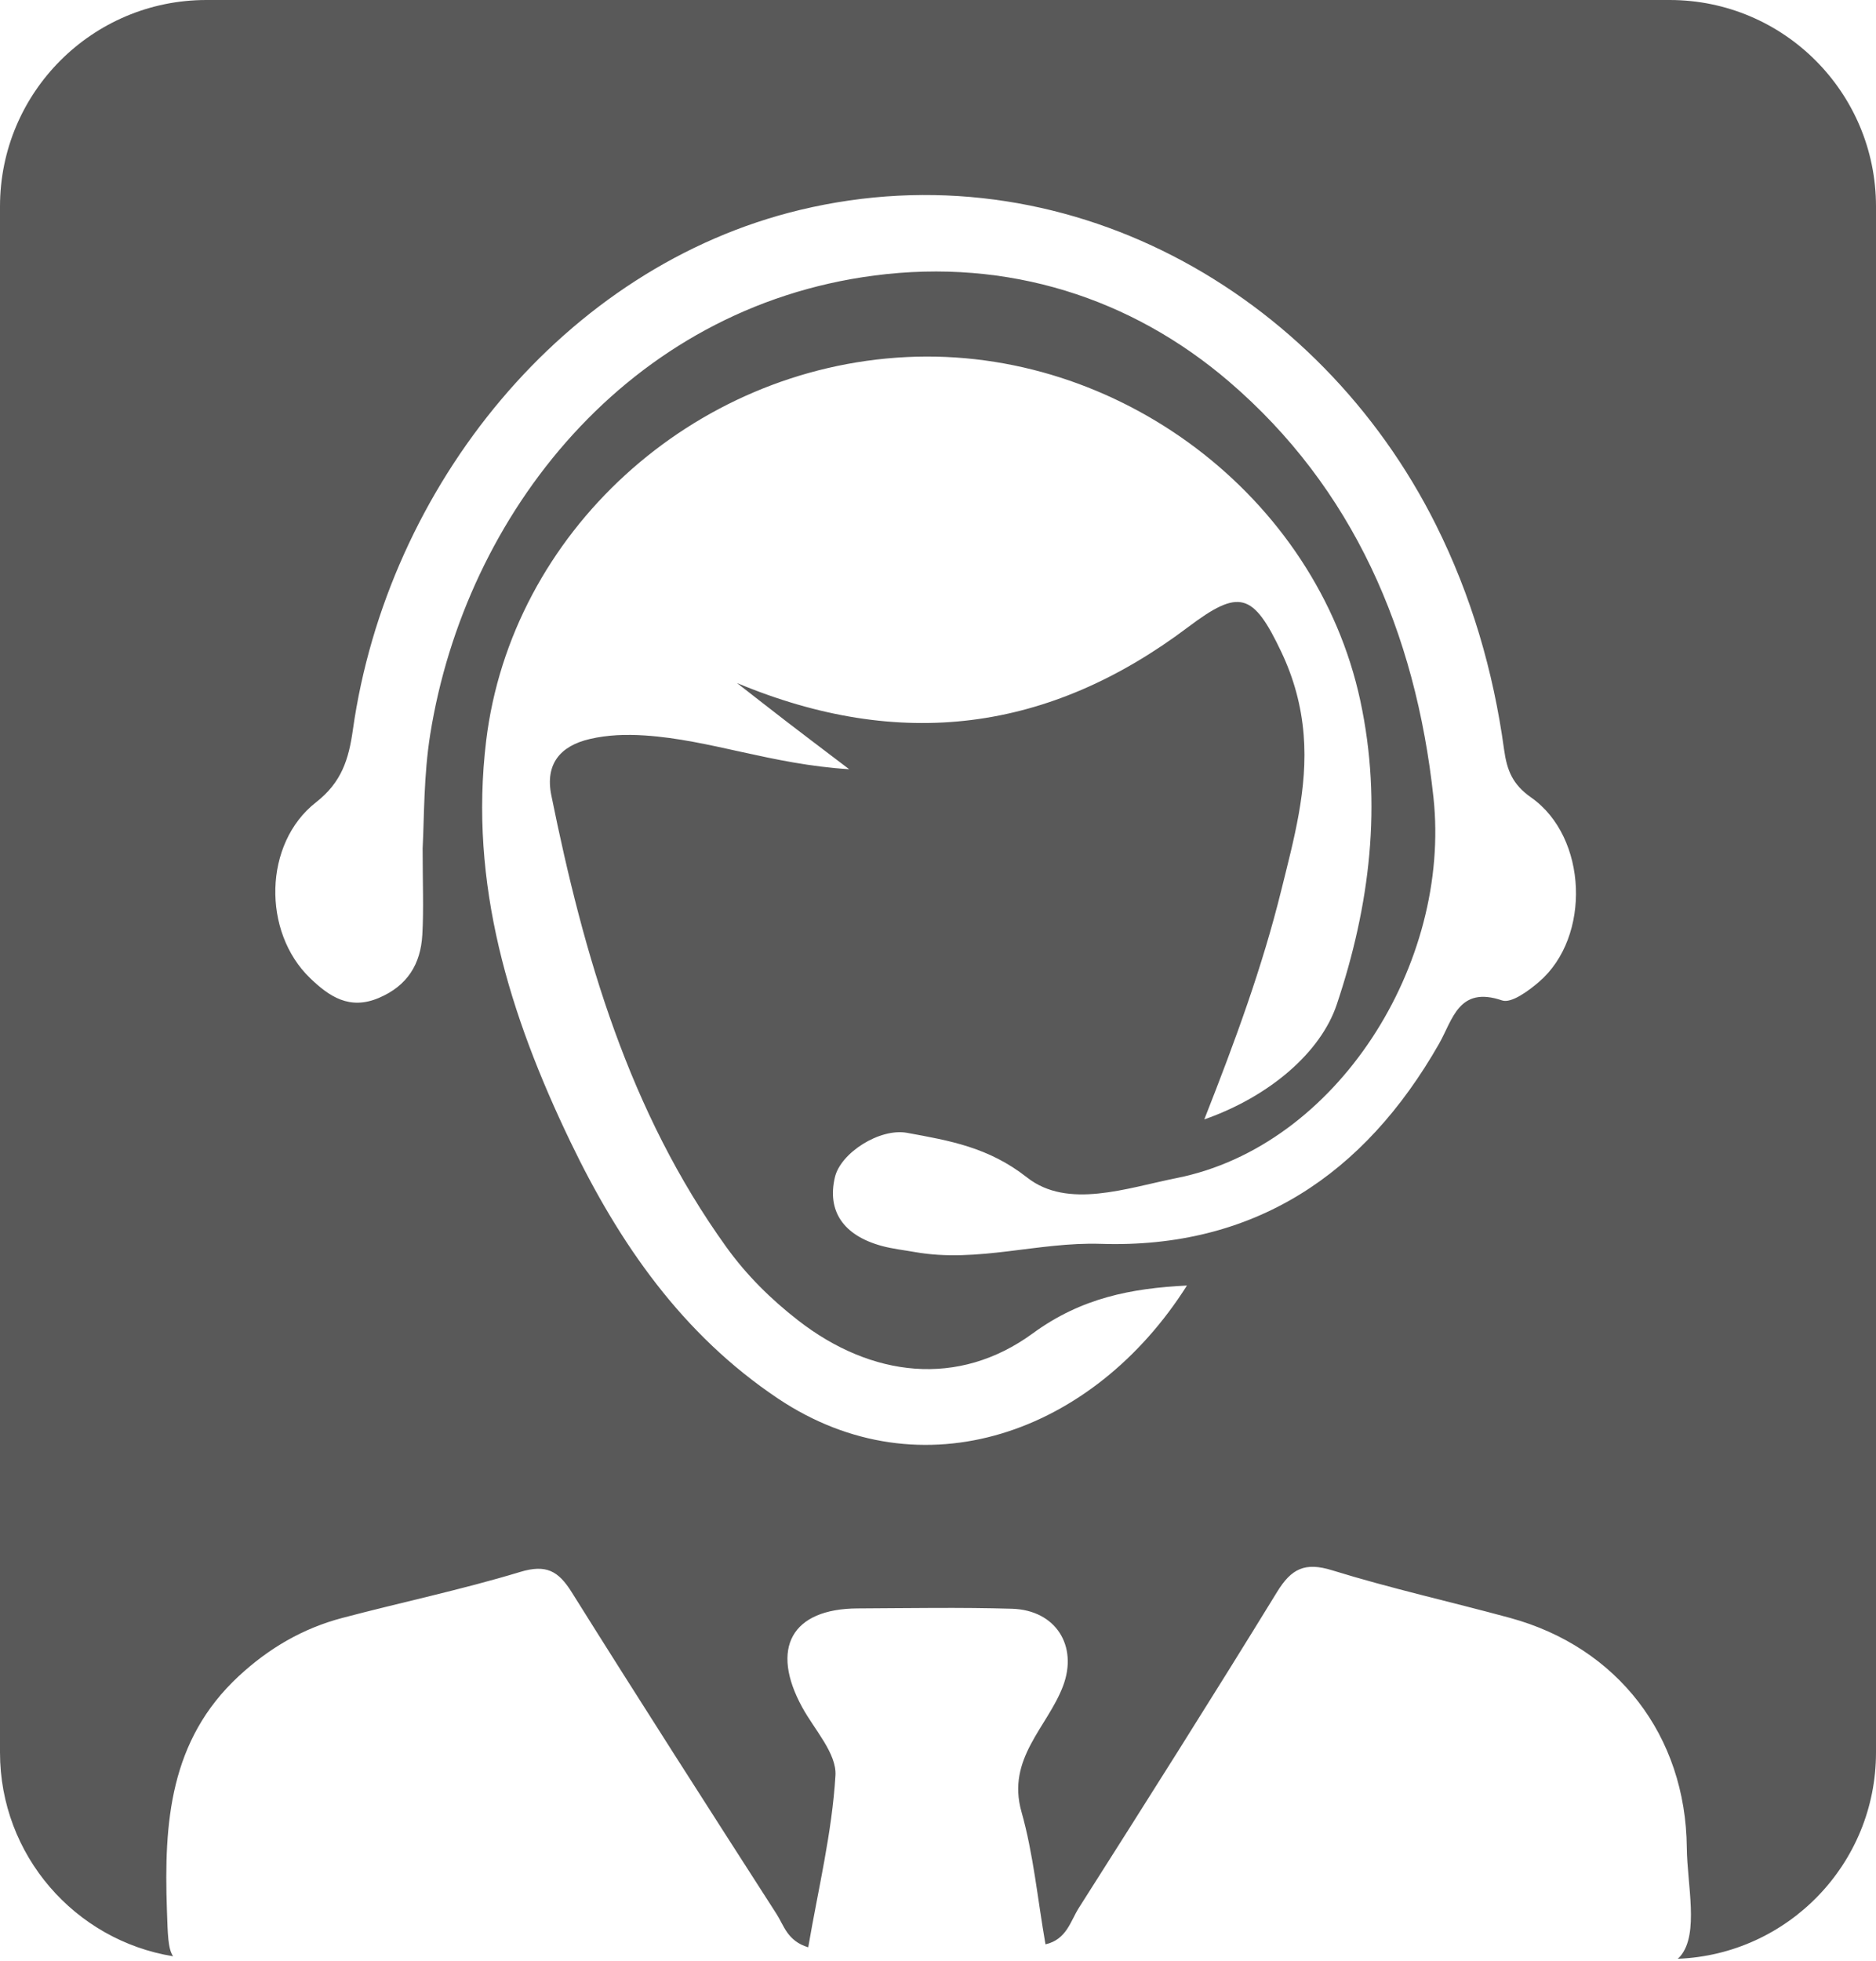
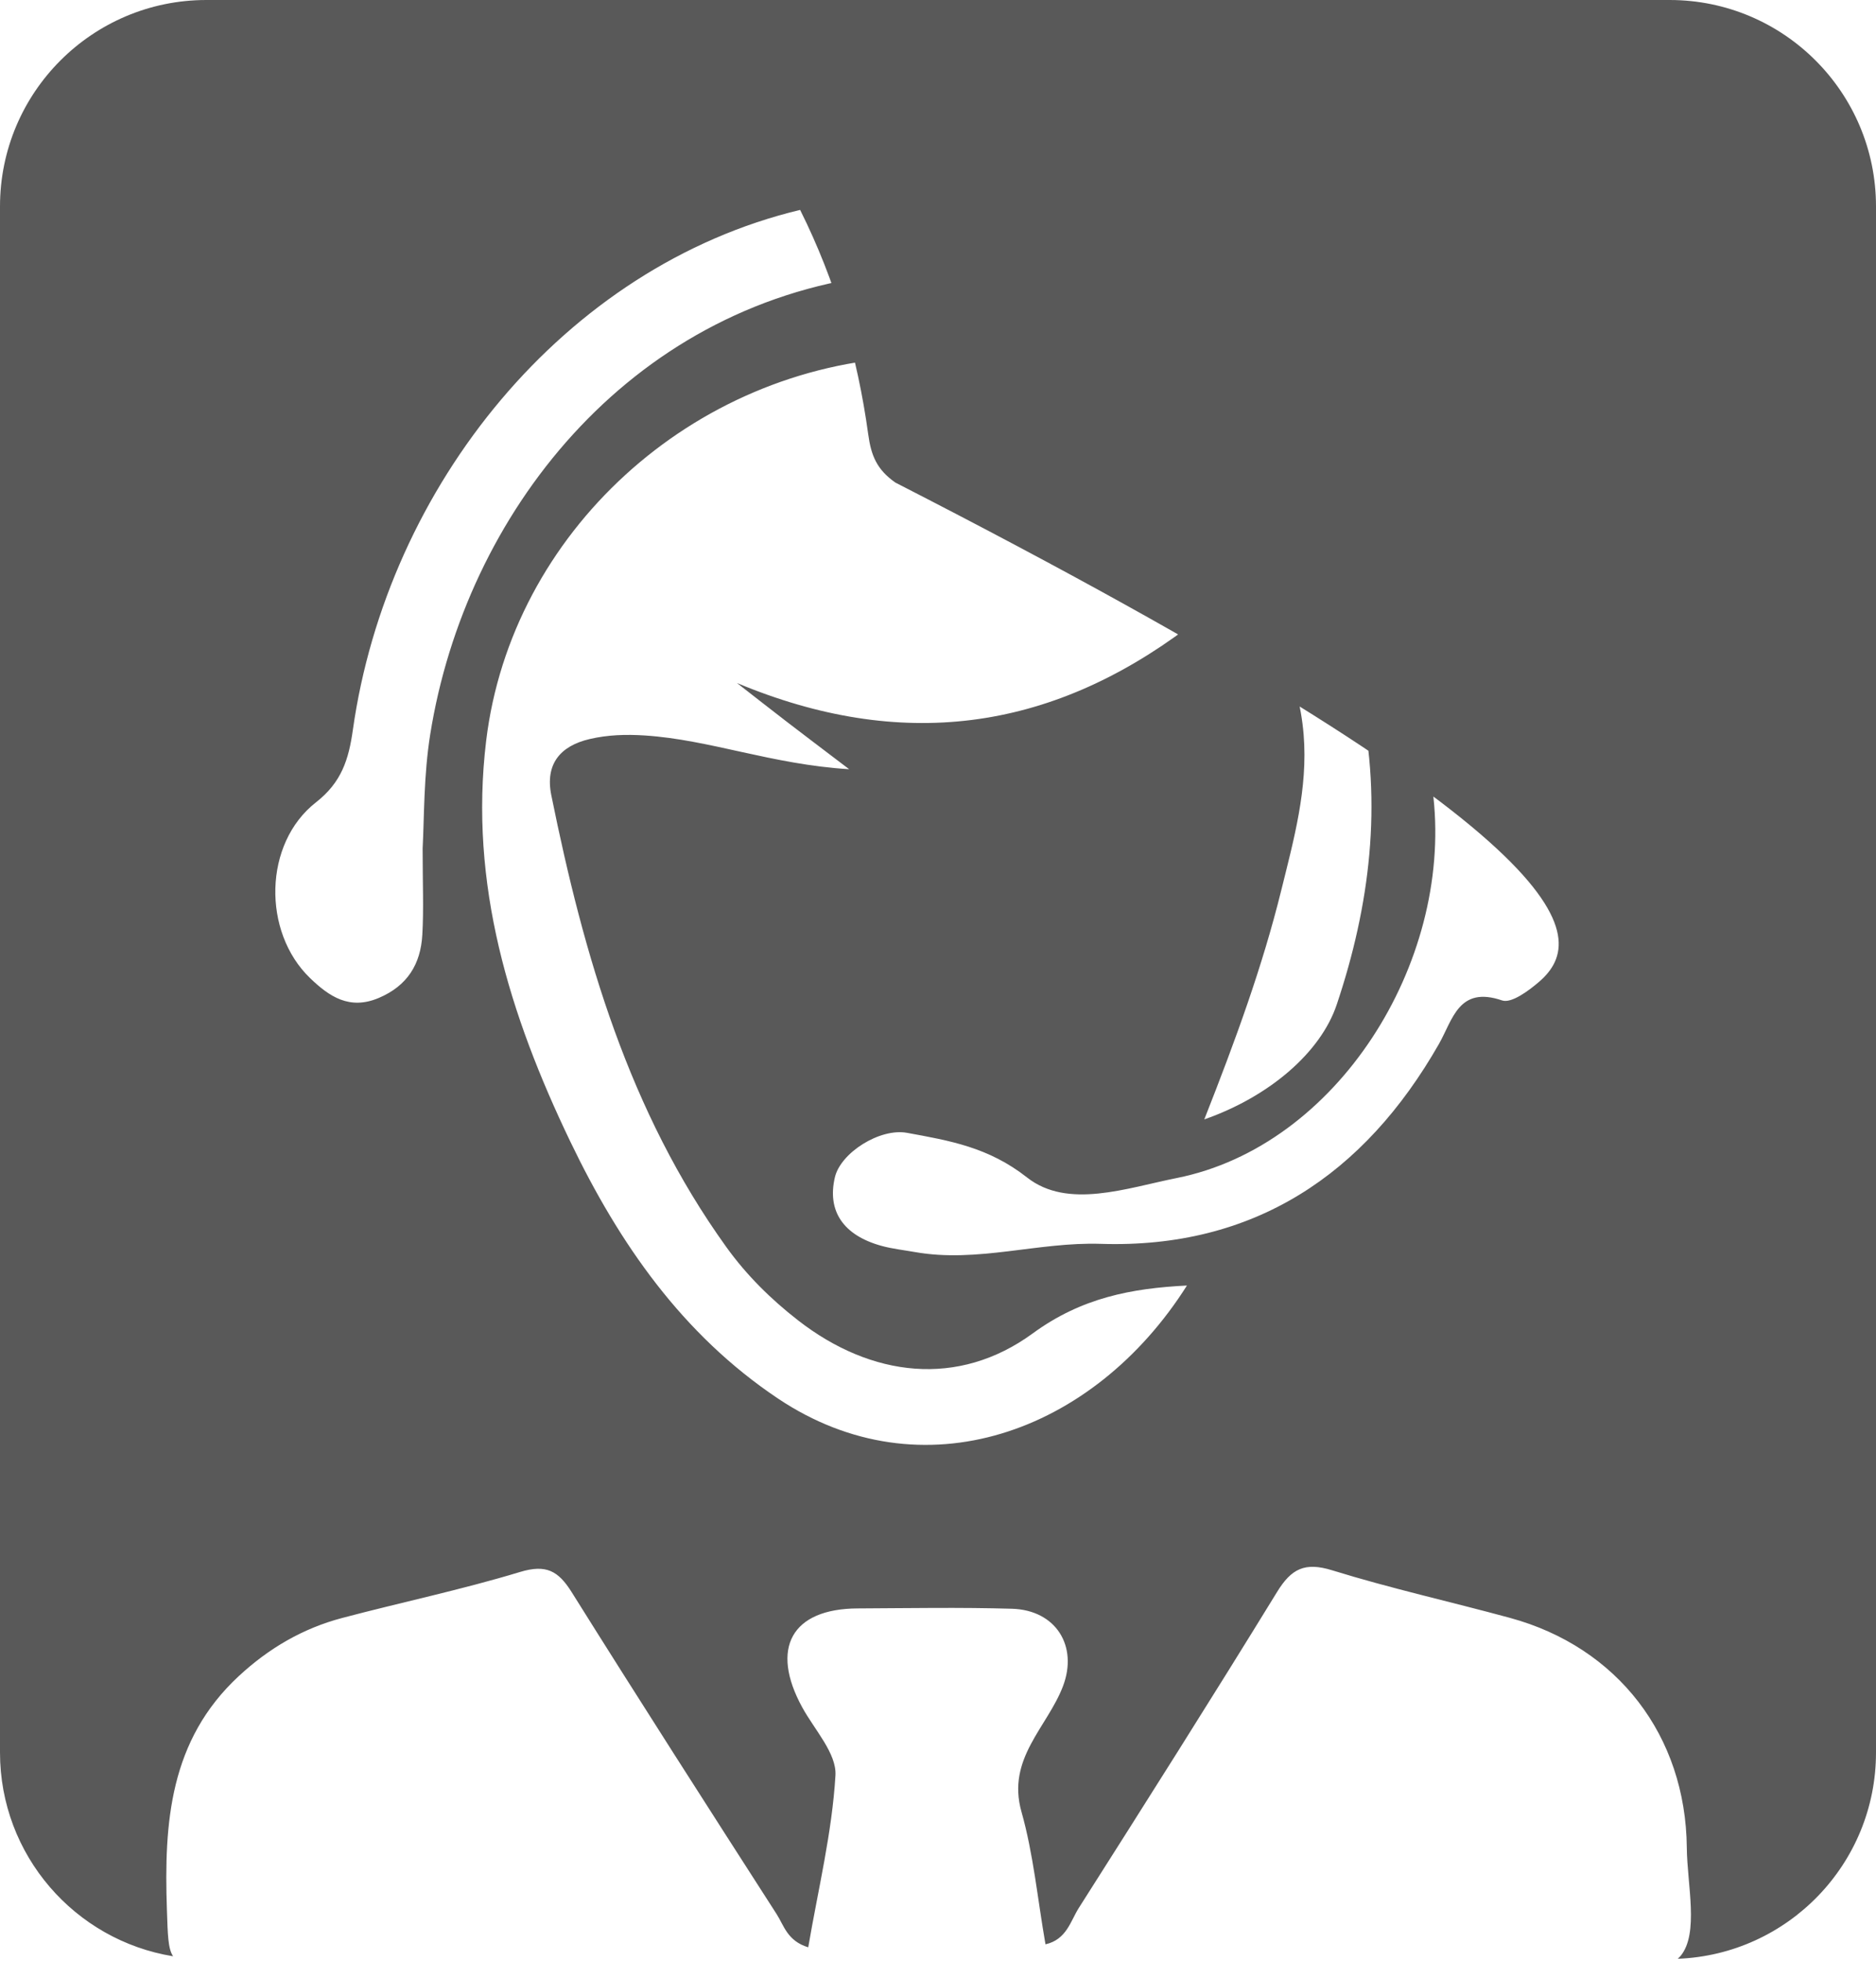
<svg xmlns="http://www.w3.org/2000/svg" version="1.1" id="Layer_1" x="0px" y="0px" width="200px" height="209px" viewBox="0 0 200 209" enable-background="new 0 0 200 209" xml:space="preserve">
  <title>Page 1</title>
  <desc>Created with Sketch.</desc>
  <g>
-     <path fill="#595959" d="M178,0H22C9.85,0,0,9.85,0,22v8.745V178v8.745c0,10.941,7.99,20.015,18.453,21.711   c-0.547-0.813-0.57-2.293-0.661-5.01c-0.311-9.203,0.28-18.003,7.666-24.845c3.211-2.975,6.83-5.085,11.011-6.191   c6.316-1.671,12.727-3.011,18.972-4.903c2.784-0.843,4.08-0.125,5.51,2.158c7.195,11.489,14.517,22.899,21.848,34.304   c0.778,1.209,1.136,2.856,3.367,3.533c1.055-6.175,2.539-12.213,2.901-18.316c0.14-2.341-2.229-4.86-3.539-7.251   c-3.456-6.309-1.134-10.51,5.894-10.545c5.488-0.027,10.98-0.127,16.463,0.035c4.676,0.137,7.065,3.963,5.441,8.248   c-1.664,4.382-6.033,7.709-4.428,13.385c1.275,4.507,1.71,9.251,2.561,14.125c2.254-0.506,2.669-2.488,3.549-3.871   c7.109-11.182,14.201-22.379,21.136-33.67c1.526-2.486,2.961-3.218,5.883-2.313c6.241,1.932,12.641,3.352,18.949,5.068   c11.469,3.12,18.743,12.548,18.854,24.49c0.038,3.947,1.316,9.122-0.66,11.528c-0.094,0.114-0.2,0.209-0.304,0.309   c11.748-0.456,21.134-10.12,21.134-21.979V178V30.745V22C200,9.85,190.15,0,178,0z M82.956,149.035   c-10.231-6.838-16.948-16.559-22.154-27.389c-6.473-13.466-10.82-27.436-8.972-42.716c2.678-22.127,21.922-39.749,44.802-40.882   c22.563-1.117,43.701,14.832,48.389,36.611c2.371,11.022,1.031,21.83-2.514,32.394c-1.706,5.08-7.155,9.793-14.118,12.229   c3.354-8.5,6.196-16.297,8.193-24.361c1.352-5.464,2.866-10.882,2.399-16.638c-0.252-3.104-1.055-6.007-2.358-8.765   c-3.031-6.409-4.513-6.798-9.964-2.692c-14.825,11.167-30.68,13.225-48.089,5.955c1.777,1.383,3.547,2.774,5.333,4.146   c1.877,1.443,3.77,2.869,6.627,5.039c-8.26-0.508-14.844-3.146-21.793-3.596c-2.023-0.131-3.957-0.066-5.871,0.38   c-3.121,0.728-4.767,2.653-4.091,5.988c3.467,17.114,8.274,33.715,18.663,48.15c2.154,2.994,4.753,5.561,7.654,7.813   c7.802,6.063,17.073,7.18,25.01,1.382c5.202-3.803,10.528-4.803,16.438-5.1C116.554,152.78,98.25,159.257,82.956,149.035z    M164.075,104.625c-1.115,0.959-2.951,2.315-3.938,1.978c-4.636-1.585-5.265,2.066-6.732,4.639   c-7.974,13.967-19.769,21.824-36.053,21.299c-6.683-0.217-13.154,2.053-19.806,0.876c-1.192-0.212-2.408-0.342-3.57-0.661   c-4.082-1.126-5.813-3.717-4.968-7.308c0.621-2.628,4.809-5.266,7.695-4.735c4.519,0.829,8.677,1.522,12.792,4.757   c4.331,3.408,10.593,1.13,15.962,0.058c17.086-3.409,29.271-22.829,27.365-40.552c-1.9-17.649-8.607-33.017-21.801-44.321   c-10.397-8.908-23.557-13.153-37.804-11.297c-26.294,3.423-43.594,25.417-47.348,48.88c-0.705,4.41-0.635,8.763-0.812,12.181   c0,3.712,0.124,6.464-0.034,9.2c-0.177,3.101-1.575,5.416-4.628,6.714c-3.138,1.337-5.312-0.158-7.343-2.115   c-5.099-4.914-4.965-14.35,0.633-18.722c2.735-2.136,3.49-4.575,3.933-7.713c3.674-25.977,22.564-49.394,47.683-55.417   c28.066-6.73,55.329,8.623,67.784,33.561c3.776,7.558,6.115,15.567,7.257,23.889c0.313,2.307,0.924,3.781,2.896,5.165   C169.255,89.2,169.652,99.833,164.075,104.625z" />
+     <path fill="#595959" d="M178,0H22C9.85,0,0,9.85,0,22v8.745V178v8.745c0,10.941,7.99,20.015,18.453,21.711   c-0.547-0.813-0.57-2.293-0.661-5.01c-0.311-9.203,0.28-18.003,7.666-24.845c3.211-2.975,6.83-5.085,11.011-6.191   c6.316-1.671,12.727-3.011,18.972-4.903c2.784-0.843,4.08-0.125,5.51,2.158c7.195,11.489,14.517,22.899,21.848,34.304   c0.778,1.209,1.136,2.856,3.367,3.533c1.055-6.175,2.539-12.213,2.901-18.316c0.14-2.341-2.229-4.86-3.539-7.251   c-3.456-6.309-1.134-10.51,5.894-10.545c5.488-0.027,10.98-0.127,16.463,0.035c4.676,0.137,7.065,3.963,5.441,8.248   c-1.664,4.382-6.033,7.709-4.428,13.385c1.275,4.507,1.71,9.251,2.561,14.125c2.254-0.506,2.669-2.488,3.549-3.871   c7.109-11.182,14.201-22.379,21.136-33.67c1.526-2.486,2.961-3.218,5.883-2.313c6.241,1.932,12.641,3.352,18.949,5.068   c11.469,3.12,18.743,12.548,18.854,24.49c0.038,3.947,1.316,9.122-0.66,11.528c-0.094,0.114-0.2,0.209-0.304,0.309   c11.748-0.456,21.134-10.12,21.134-21.979V178V30.745V22C200,9.85,190.15,0,178,0z M82.956,149.035   c-10.231-6.838-16.948-16.559-22.154-27.389c-6.473-13.466-10.82-27.436-8.972-42.716c2.678-22.127,21.922-39.749,44.802-40.882   c22.563-1.117,43.701,14.832,48.389,36.611c2.371,11.022,1.031,21.83-2.514,32.394c-1.706,5.08-7.155,9.793-14.118,12.229   c3.354-8.5,6.196-16.297,8.193-24.361c1.352-5.464,2.866-10.882,2.399-16.638c-0.252-3.104-1.055-6.007-2.358-8.765   c-3.031-6.409-4.513-6.798-9.964-2.692c-14.825,11.167-30.68,13.225-48.089,5.955c1.777,1.383,3.547,2.774,5.333,4.146   c1.877,1.443,3.77,2.869,6.627,5.039c-8.26-0.508-14.844-3.146-21.793-3.596c-2.023-0.131-3.957-0.066-5.871,0.38   c-3.121,0.728-4.767,2.653-4.091,5.988c3.467,17.114,8.274,33.715,18.663,48.15c2.154,2.994,4.753,5.561,7.654,7.813   c7.802,6.063,17.073,7.18,25.01,1.382c5.202-3.803,10.528-4.803,16.438-5.1C116.554,152.78,98.25,159.257,82.956,149.035z    M164.075,104.625c-1.115,0.959-2.951,2.315-3.938,1.978c-4.636-1.585-5.265,2.066-6.732,4.639   c-7.974,13.967-19.769,21.824-36.053,21.299c-6.683-0.217-13.154,2.053-19.806,0.876c-1.192-0.212-2.408-0.342-3.57-0.661   c-4.082-1.126-5.813-3.717-4.968-7.308c0.621-2.628,4.809-5.266,7.695-4.735c4.519,0.829,8.677,1.522,12.792,4.757   c4.331,3.408,10.593,1.13,15.962,0.058c17.086-3.409,29.271-22.829,27.365-40.552c-1.9-17.649-8.607-33.017-21.801-44.321   c-10.397-8.908-23.557-13.153-37.804-11.297c-26.294,3.423-43.594,25.417-47.348,48.88c-0.705,4.41-0.635,8.763-0.812,12.181   c0,3.712,0.124,6.464-0.034,9.2c-0.177,3.101-1.575,5.416-4.628,6.714c-3.138,1.337-5.312-0.158-7.343-2.115   c-5.099-4.914-4.965-14.35,0.633-18.722c2.735-2.136,3.49-4.575,3.933-7.713c3.674-25.977,22.564-49.394,47.683-55.417   c3.776,7.558,6.115,15.567,7.257,23.889c0.313,2.307,0.924,3.781,2.896,5.165   C169.255,89.2,169.652,99.833,164.075,104.625z" />
  </g>
</svg>